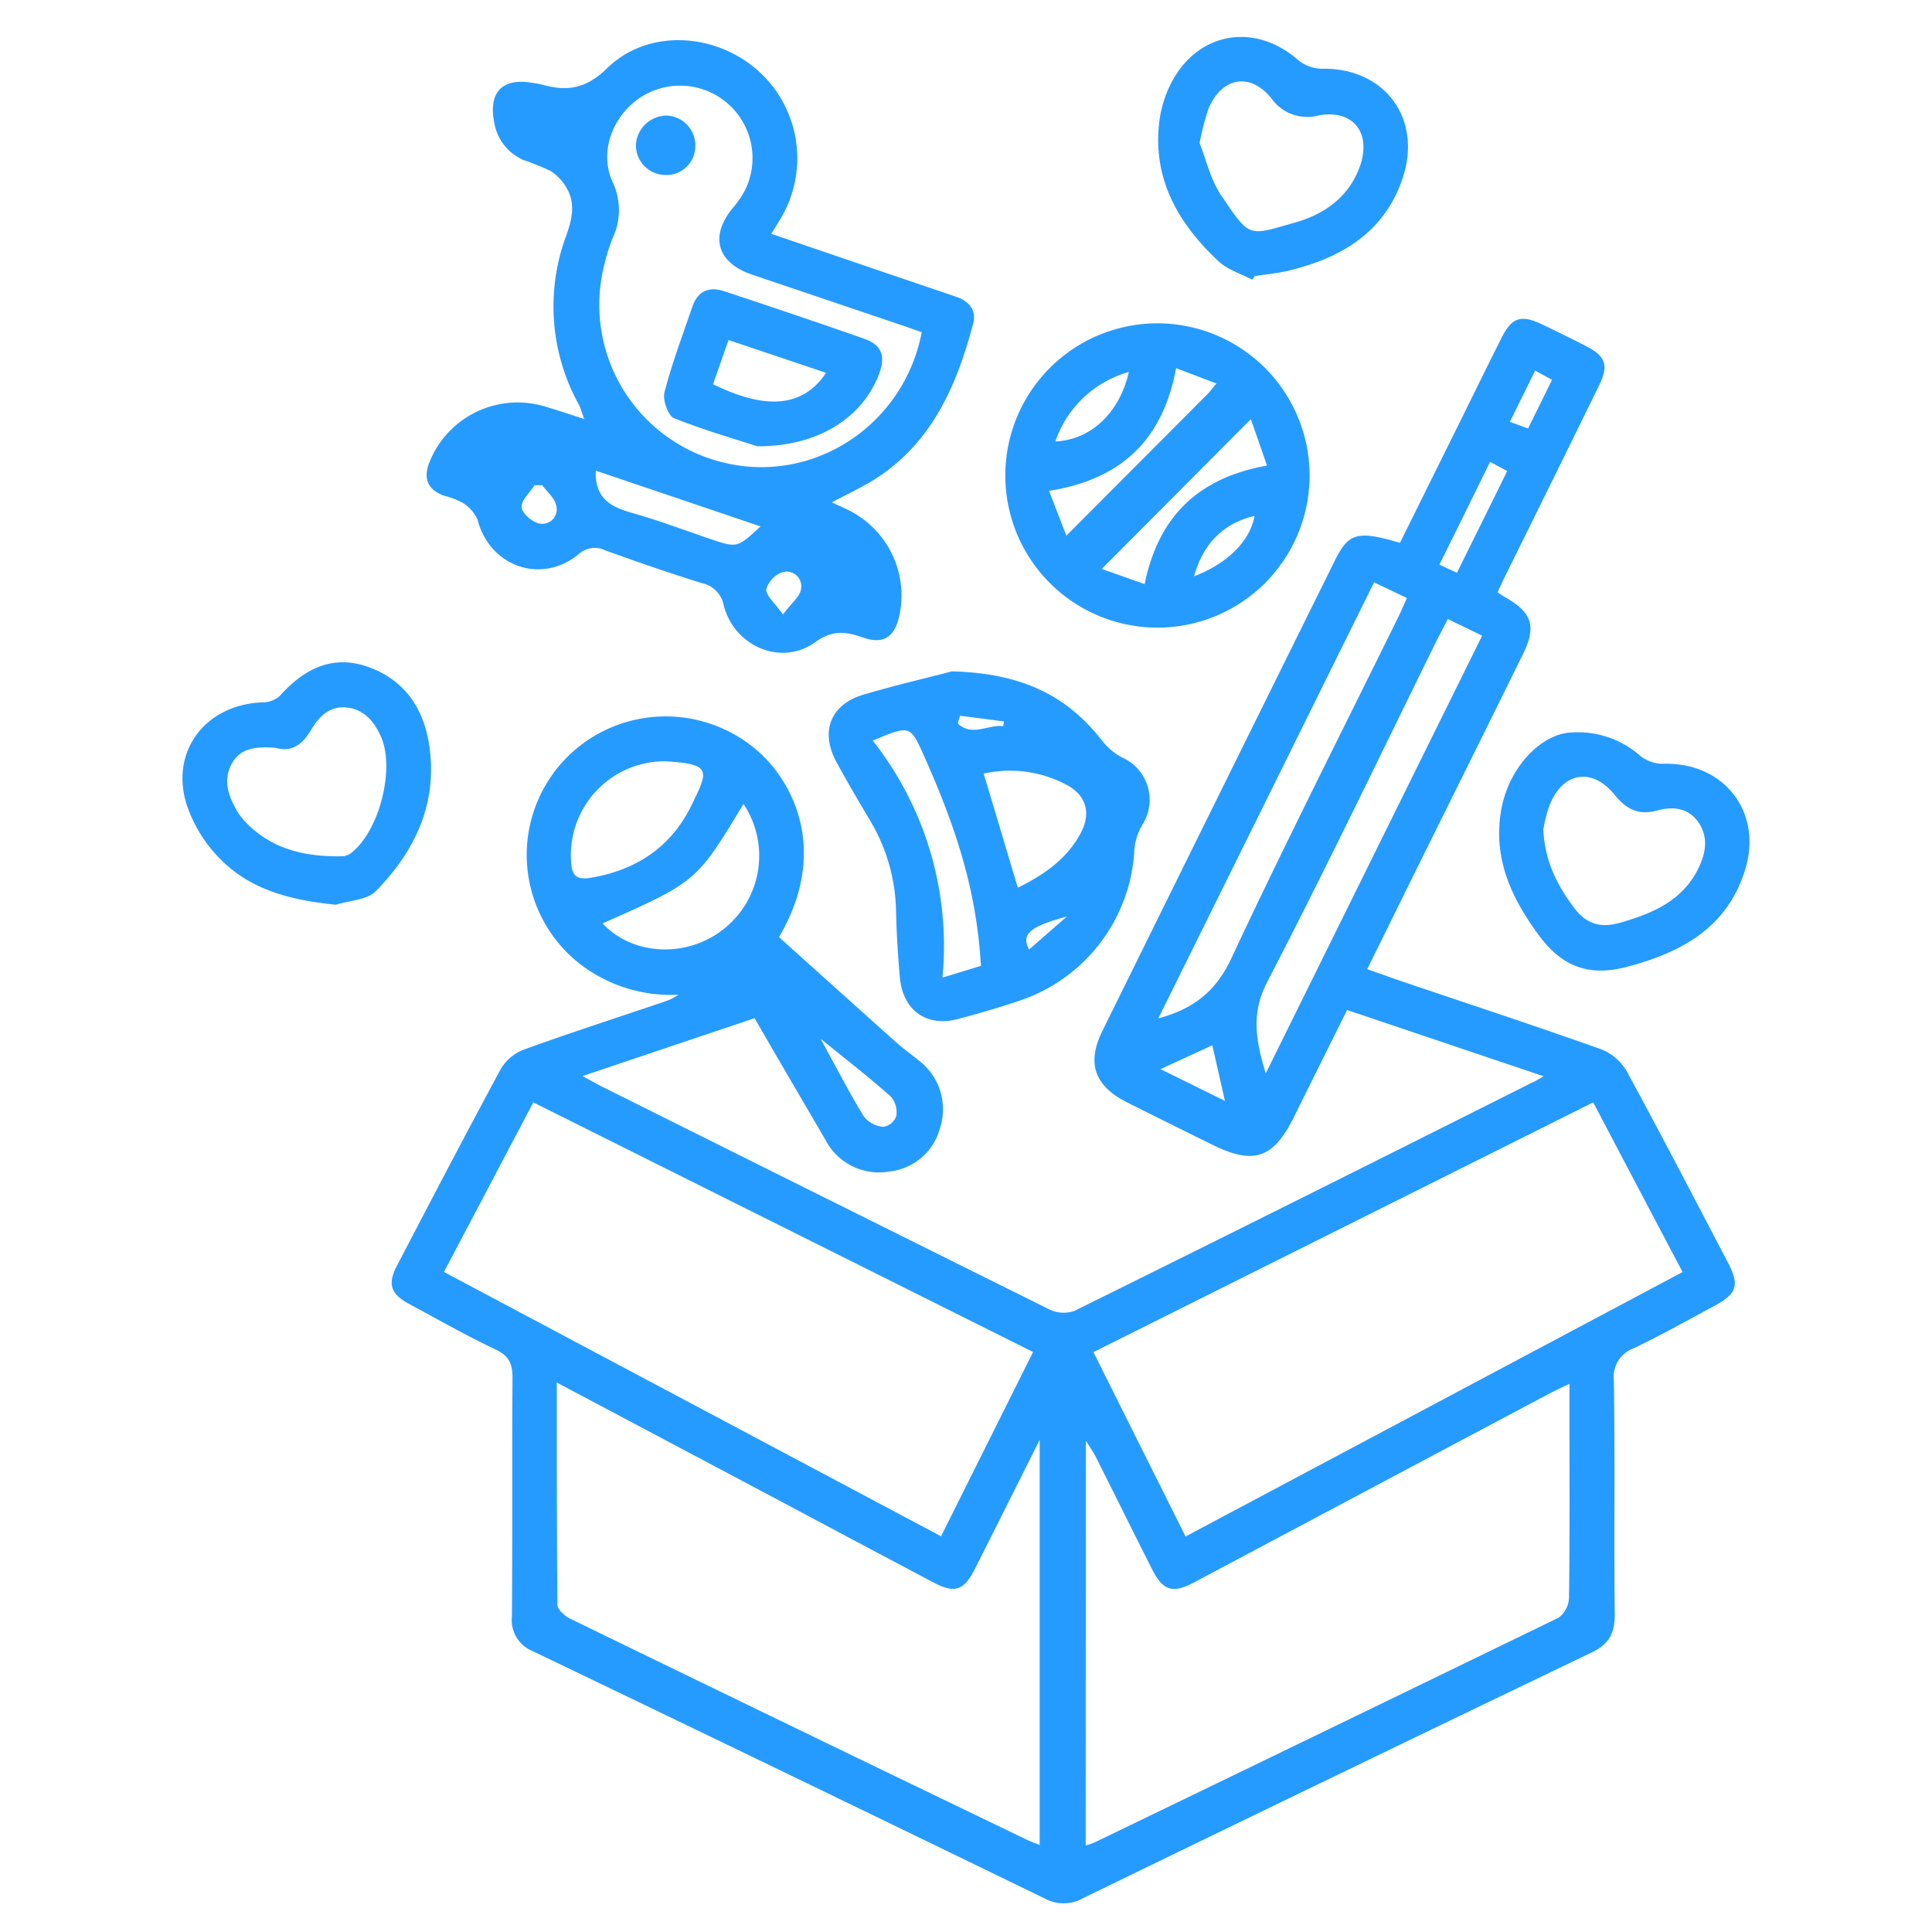
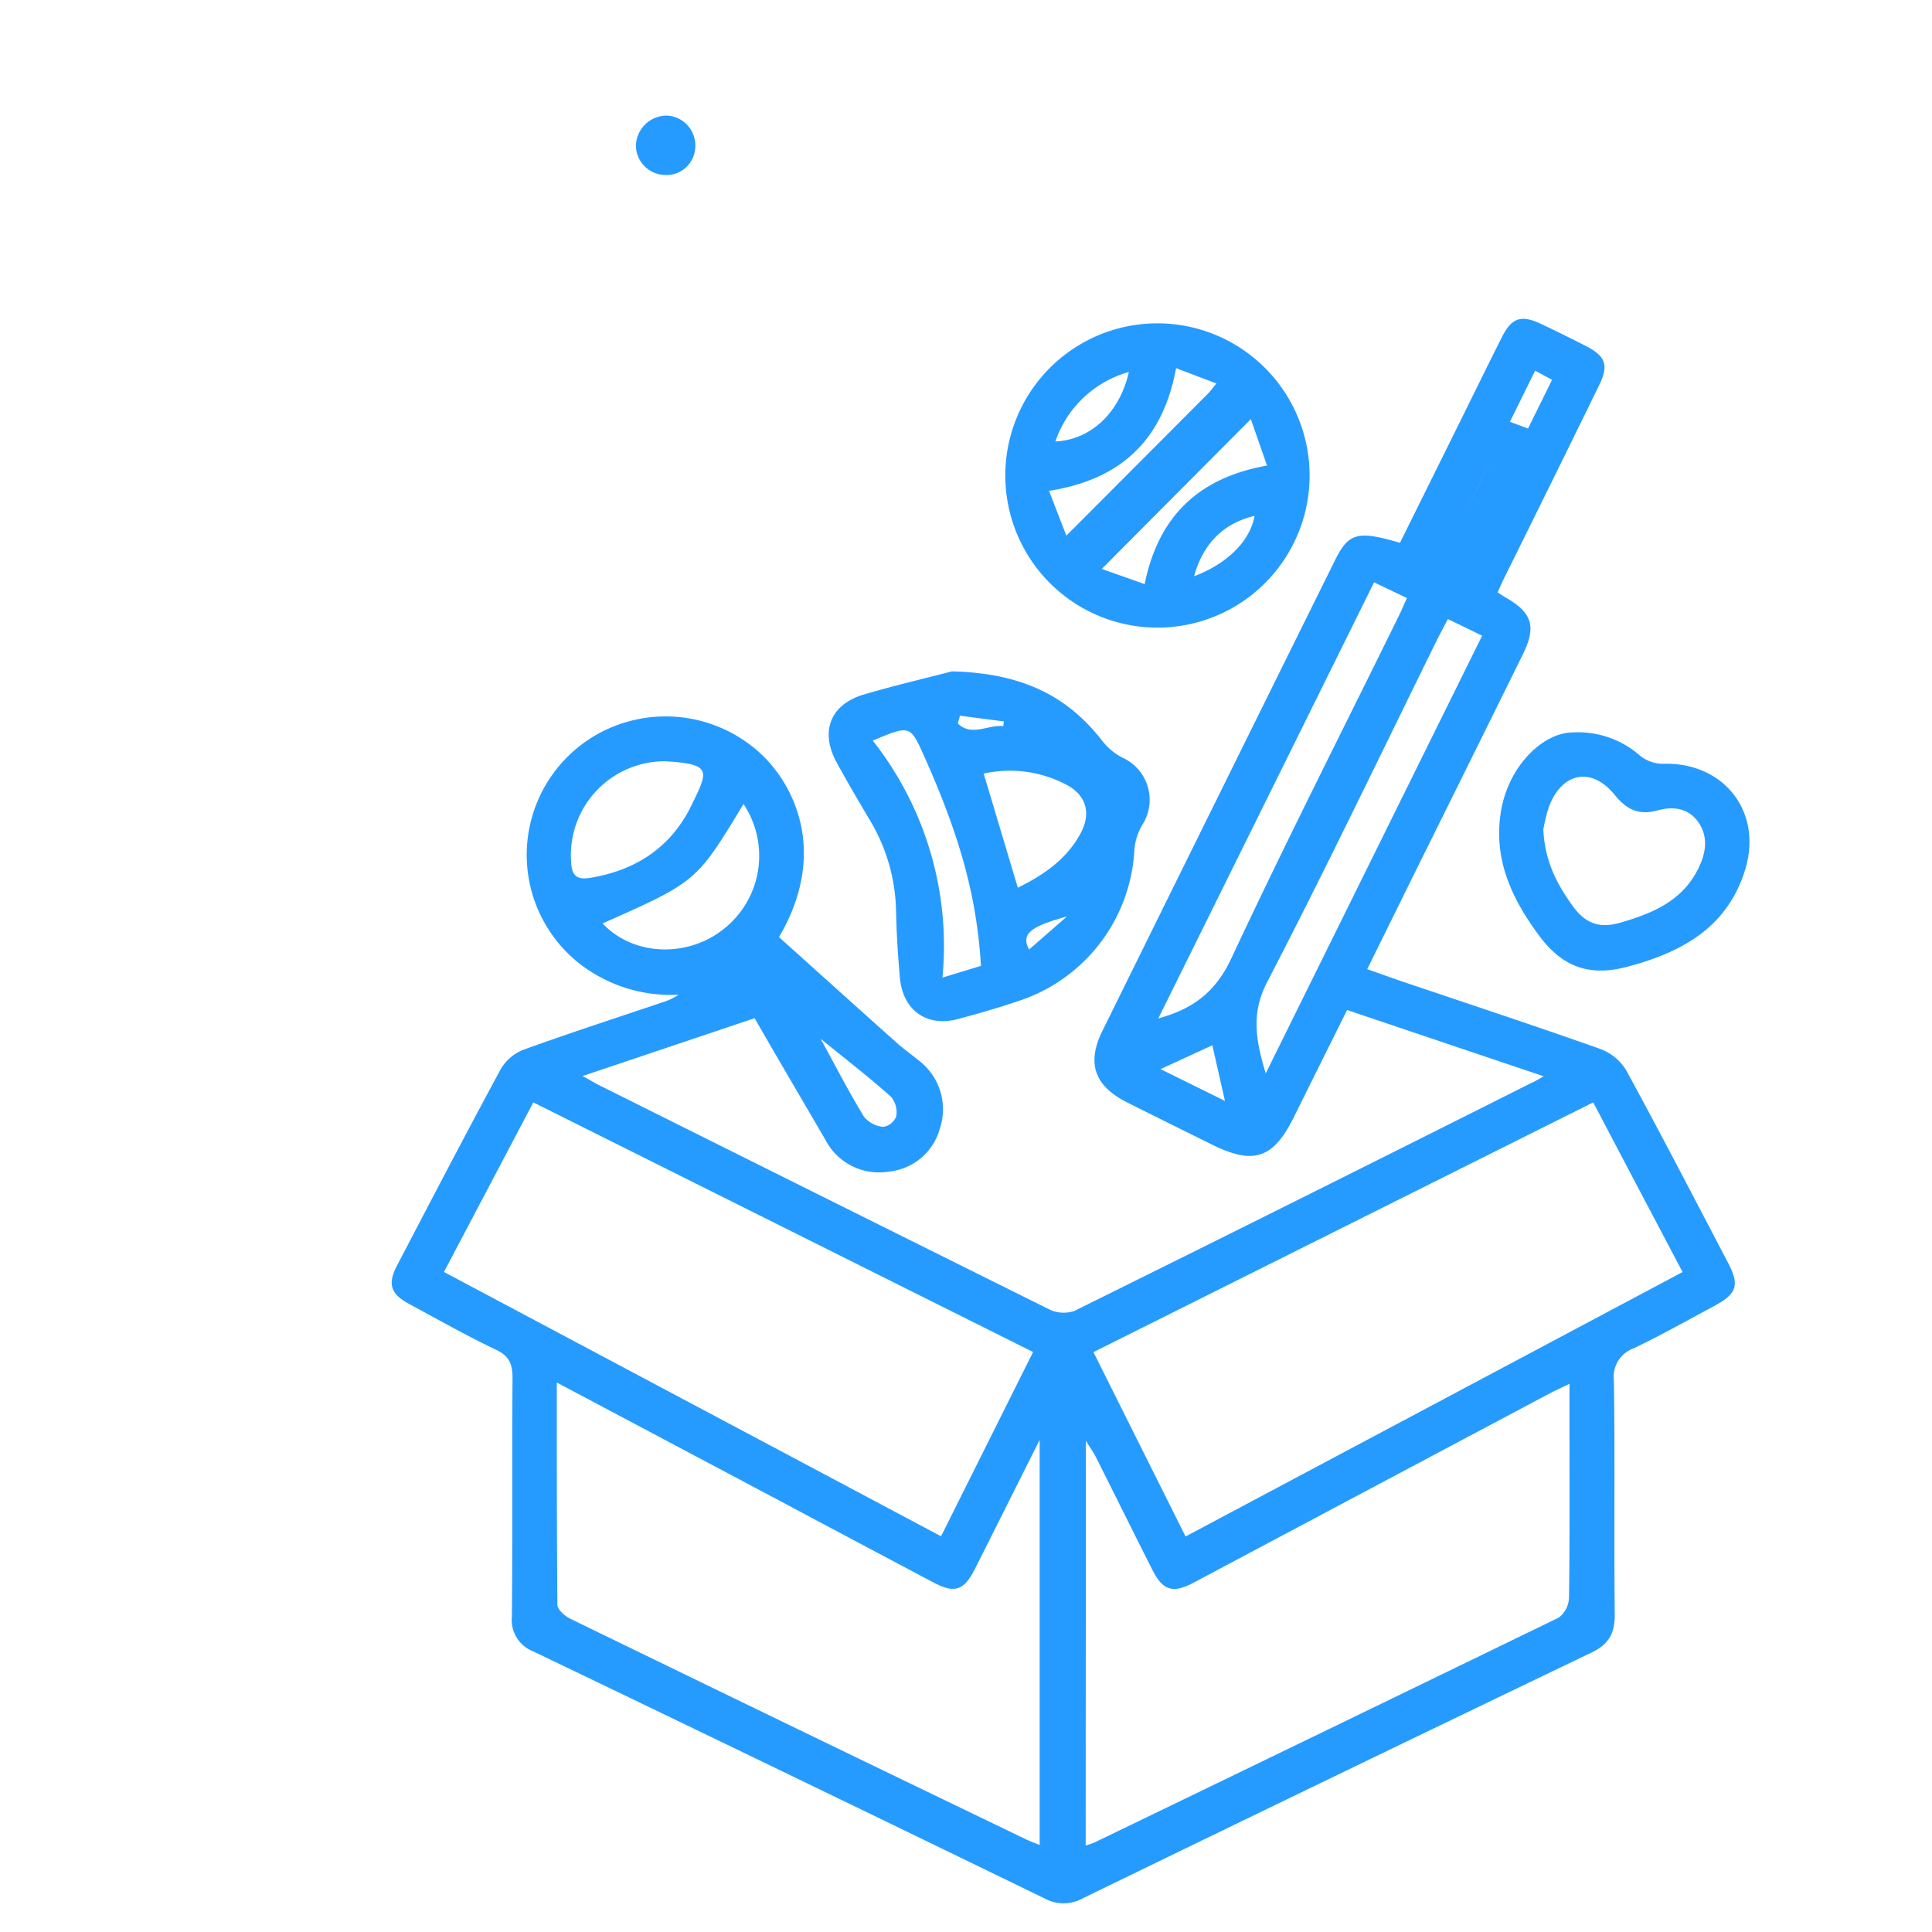
<svg xmlns="http://www.w3.org/2000/svg" id="Layer_1" data-name="Layer 1" viewBox="0 0 288 288">
  <defs>
    <style>.cls-1{fill:#269bff;}</style>
  </defs>
-   <path class="cls-1" d="M230.11,160.44l-29.3-9.88c-2.68,5.4-5.31,10.66-7.92,15.94-3.08,6.21-6,7.2-12.2,4.13-4.21-2.08-8.44-4.17-12.64-6.28-4.89-2.45-6.1-5.84-3.72-10.67q17.34-35.15,34.72-70.25c2-4,3.36-4.37,9.64-2.51l9.06-18.28c2.05-4.14,4.07-8.29,6.15-12.41,1.46-2.88,2.87-3.34,5.83-1.94q3.38,1.6,6.71,3.31c2.91,1.5,3.4,2.85,1.95,5.81q-7,14.31-14.07,28.57c-.37.73-.69,1.48-1.08,2.32.47.3.83.56,1.22.78,3.94,2.25,4.59,4.32,2.56,8.44q-7.78,15.78-15.6,31.52l-7.61,15.43c1.9.67,3.67,1.31,5.46,1.92,9.79,3.31,19.61,6.54,29.35,10a7.64,7.64,0,0,1,3.81,3.18c5.17,9.48,10.14,19.08,15.15,28.64,1.76,3.36,1.36,4.62-2,6.45-4,2.14-7.93,4.36-12,6.31a4.52,4.52,0,0,0-3,4.82c.18,11.64,0,23.29.13,34.93,0,2.78-.9,4.39-3.44,5.61q-37.93,18.21-75.79,36.61a5.88,5.88,0,0,1-5.72.08q-38.1-18.52-76.29-36.86a5,5,0,0,1-3.16-5.21c.1-11.83,0-23.67.09-35.5,0-2.08-.44-3.29-2.48-4.26-4.42-2.09-8.67-4.52-13-6.85-2.69-1.46-3.17-2.94-1.74-5.68,5.13-9.82,10.25-19.65,15.52-29.39a6.84,6.84,0,0,1,3.45-2.83c6.94-2.51,14-4.79,21-7.16a8.17,8.17,0,0,0,2-1,22.18,22.18,0,0,1-14.63-4.53,20.63,20.63,0,0,1,3.33-34.73,20.86,20.86,0,0,1,24.07,3.83c5.23,5.3,9.08,15.19,2.2,26.84,5.85,5.26,11.8,10.62,17.77,15.95,1,.86,2,1.57,3,2.39a9.13,9.13,0,0,1,3.23,10.15,8.78,8.78,0,0,1-7.56,6.46,9,9,0,0,1-9.53-4.75c-3.49-6-7-11.94-10.54-18.11l-25.64,8.62c1.13.62,1.87,1.08,2.65,1.46q33.45,16.7,66.92,33.33a4.91,4.91,0,0,0,3.73.23q34.13-16.89,68.15-34C228.78,161.22,229.25,160.93,230.11,160.44ZM161.84,275.11a13.51,13.51,0,0,0,1.3-.45q34.65-16.73,69.23-33.53a3.93,3.93,0,0,0,1.52-3c.12-8.68.07-17.36.07-26.05v-5.8c-1.22.59-2.12,1-3,1.46q-26.53,14.09-53,28.17c-3.16,1.67-4.61,1.21-6.2-1.94-2.83-5.6-5.61-11.22-8.43-16.83-.32-.64-.76-1.24-1.46-2.37ZM83,206.09c0,11.36,0,22.24.09,33.12,0,.73,1.14,1.73,2,2.13q33.85,16.47,67.76,32.8c.68.33,1.4.59,2.13.89V214.64c-3.43,6.84-6.51,13-9.62,19.17-1.68,3.35-3.06,3.79-6.37,2q-10.89-5.76-21.76-11.56ZM237.5,164.33,163,201.56c4.59,9.2,9.11,18.23,13.73,27.48l74.09-39.42C246.33,181.12,242,172.9,237.5,164.33Zm-158,0L66.18,189.61l74.1,39.4L154,201.54ZM215.83,92.28c-.56,1.06-1,1.94-1.48,2.83-8.44,17.12-16.67,34.35-25.46,51.29-2.42,4.68-1.7,8.64-.21,13.61l32.26-65.25Zm-11-5.47-32.16,65c5.34-1.44,8.6-4.09,10.87-8.92,8-17.12,16.59-34,24.94-51,.43-.86.8-1.76,1.25-2.74ZM99.13,113.48a14,14,0,0,0-14,14.93c.09,2.08.8,2.78,2.85,2.45,6.83-1.12,12.07-4.58,15.1-10.82C105.59,114.88,106.2,113.89,99.13,113.48Zm11.7,6.37c-7,11.59-7,11.59-21,17.8,4.42,4.76,12.38,5.19,17.84,1A13.9,13.9,0,0,0,110.83,119.85Zm111.3-51c-2.61,5.27-5,10.2-7.56,15.31l2.61,1.23c2.54-5.14,5-10.08,7.49-15.17Zm-99.77,86.06c2.36,4.31,4.26,8,6.43,11.55a4.18,4.18,0,0,0,2.89,1.52,2.51,2.51,0,0,0,1.92-1.56,3.62,3.62,0,0,0-.76-2.91C129.61,160.62,126.2,158,122.36,154.87Zm58.36.91L173,159.37l9.6,4.74ZM228.84,55.25l-3.76,7.63,2.7,1,3.58-7.26Z" />
-   <path class="cls-1" d="M124,74.88c1.08.51,1.89.86,2.67,1.26A14.19,14.19,0,0,1,134,92.05c-.73,3-2.39,4-5.32,3-2.58-.92-4.57-1.19-7.19.7-5,3.6-12,.63-13.59-5.46a4.19,4.19,0,0,0-3.3-3.37c-4.84-1.5-9.64-3.17-14.41-4.89a3.52,3.52,0,0,0-4,.64c-5.57,4.5-13.18,1.76-15-5.18a5.63,5.63,0,0,0-2.27-2.57,13.13,13.13,0,0,0-2.84-1.06c-2.31-.91-3-2.51-2.1-4.87a14.15,14.15,0,0,1,17.46-8.33c1.74.51,3.46,1.1,5.66,1.81-.39-1-.53-1.61-.8-2.13A30.24,30.24,0,0,1,84.4,35.14c.87-2.44,1.42-4.77.08-7.09a7.37,7.37,0,0,0-2.4-2.56A38.8,38.8,0,0,0,78,23.84a7.45,7.45,0,0,1-4.35-5.72c-.83-4.43,1.3-6.54,5.7-5.77a14.65,14.65,0,0,1,1.63.31c3.66,1,6.43.53,9.52-2.49,5.92-5.78,15.62-5.37,22.08,0A17.51,17.51,0,0,1,116.7,32c-.49.88-1,1.72-1.74,2.85l17.86,6.09,9.69,3.29c1.93.65,3.09,2,2.56,4-2.51,9.49-6.33,18.18-15.21,23.55C128.08,72.83,126.2,73.73,124,74.88ZM137.4,49.53l-2.19-.78q-11.54-3.9-23.07-7.8c-5.29-1.79-6.4-5.75-2.86-10a14.12,14.12,0,0,0,1.73-2.5A10.8,10.8,0,0,0,95.3,14.64c-4,2.74-6,8-4,12.45a9.79,9.79,0,0,1,0,8.46,27.85,27.85,0,0,0-1.16,3.7,24.19,24.19,0,0,0,18.23,29.82C121.54,72,134.76,63.28,137.4,49.53ZM88.81,70.16c-.16,4.22,2.34,5.43,5.48,6.32,3.89,1.09,7.67,2.54,11.5,3.83,4.1,1.39,4.1,1.39,7.58-1.84Zm-8,2.17H79.68c-.7,1.1-2,2.24-1.92,3.29.06.9,1.57,2.21,2.62,2.41a2.14,2.14,0,0,0,2.52-2.71C82.68,74.23,81.55,73.32,80.83,72.33Zm35.89,19.28c1.31-1.74,2.51-2.65,2.69-3.72a2.19,2.19,0,0,0-2.69-2.61,3.83,3.83,0,0,0-2.47,2.56C114.14,88.75,115.47,89.83,116.72,91.61Z" />
+   <path class="cls-1" d="M230.11,160.44l-29.3-9.88c-2.68,5.4-5.31,10.66-7.92,15.94-3.08,6.21-6,7.2-12.2,4.13-4.21-2.08-8.44-4.17-12.64-6.28-4.89-2.45-6.1-5.84-3.72-10.67q17.34-35.15,34.72-70.25c2-4,3.36-4.37,9.64-2.51l9.06-18.28c2.05-4.14,4.07-8.29,6.15-12.41,1.46-2.88,2.87-3.34,5.83-1.94q3.38,1.6,6.71,3.31c2.91,1.5,3.4,2.85,1.95,5.81q-7,14.31-14.07,28.57c-.37.73-.69,1.48-1.08,2.32.47.3.83.56,1.22.78,3.94,2.25,4.59,4.32,2.56,8.44q-7.78,15.78-15.6,31.52l-7.61,15.43c1.9.67,3.67,1.31,5.46,1.92,9.79,3.31,19.61,6.54,29.35,10a7.64,7.64,0,0,1,3.81,3.18c5.17,9.48,10.14,19.08,15.15,28.64,1.76,3.36,1.36,4.62-2,6.45-4,2.14-7.93,4.36-12,6.31a4.52,4.52,0,0,0-3,4.82c.18,11.64,0,23.29.13,34.93,0,2.78-.9,4.39-3.44,5.61q-37.93,18.21-75.79,36.61a5.88,5.88,0,0,1-5.72.08q-38.1-18.52-76.29-36.86a5,5,0,0,1-3.16-5.21c.1-11.83,0-23.67.09-35.5,0-2.08-.44-3.29-2.48-4.26-4.42-2.09-8.67-4.52-13-6.85-2.69-1.46-3.17-2.94-1.74-5.68,5.13-9.82,10.25-19.65,15.52-29.39a6.84,6.84,0,0,1,3.45-2.83c6.94-2.51,14-4.79,21-7.16a8.17,8.17,0,0,0,2-1,22.18,22.18,0,0,1-14.63-4.53,20.63,20.63,0,0,1,3.33-34.73,20.86,20.86,0,0,1,24.07,3.83c5.23,5.3,9.08,15.19,2.2,26.84,5.85,5.26,11.8,10.62,17.77,15.95,1,.86,2,1.57,3,2.39a9.13,9.13,0,0,1,3.23,10.15,8.78,8.78,0,0,1-7.56,6.46,9,9,0,0,1-9.53-4.75c-3.49-6-7-11.94-10.54-18.11l-25.64,8.62c1.13.62,1.87,1.08,2.65,1.46q33.45,16.7,66.92,33.33a4.91,4.91,0,0,0,3.73.23q34.13-16.89,68.15-34C228.78,161.22,229.25,160.93,230.11,160.44ZM161.84,275.11a13.51,13.51,0,0,0,1.3-.45q34.65-16.73,69.23-33.53a3.93,3.93,0,0,0,1.52-3c.12-8.68.07-17.36.07-26.05v-5.8c-1.22.59-2.12,1-3,1.46q-26.53,14.09-53,28.17c-3.16,1.67-4.61,1.21-6.2-1.94-2.83-5.6-5.61-11.22-8.43-16.83-.32-.64-.76-1.24-1.46-2.37ZM83,206.09c0,11.36,0,22.24.09,33.12,0,.73,1.14,1.73,2,2.13q33.85,16.47,67.76,32.8c.68.33,1.4.59,2.13.89V214.64c-3.43,6.84-6.51,13-9.62,19.17-1.68,3.35-3.06,3.79-6.37,2q-10.89-5.76-21.76-11.56ZM237.5,164.33,163,201.56c4.59,9.2,9.11,18.23,13.73,27.48l74.09-39.42C246.33,181.12,242,172.9,237.5,164.33Zm-158,0L66.18,189.61l74.1,39.4L154,201.54ZM215.83,92.28c-.56,1.06-1,1.94-1.48,2.83-8.44,17.12-16.67,34.35-25.46,51.29-2.42,4.68-1.7,8.64-.21,13.61l32.26-65.25Zm-11-5.47-32.16,65c5.34-1.44,8.6-4.09,10.87-8.92,8-17.12,16.59-34,24.94-51,.43-.86.8-1.76,1.25-2.74ZM99.13,113.48a14,14,0,0,0-14,14.93c.09,2.08.8,2.78,2.85,2.45,6.83-1.12,12.07-4.58,15.1-10.82C105.59,114.88,106.2,113.89,99.13,113.48Zm11.7,6.37c-7,11.59-7,11.59-21,17.8,4.42,4.76,12.38,5.19,17.84,1A13.9,13.9,0,0,0,110.83,119.85Zm111.3-51c-2.61,5.27-5,10.2-7.56,15.31c2.54-5.14,5-10.08,7.49-15.17Zm-99.77,86.06c2.36,4.31,4.26,8,6.43,11.55a4.18,4.18,0,0,0,2.89,1.52,2.51,2.51,0,0,0,1.92-1.56,3.62,3.62,0,0,0-.76-2.91C129.61,160.62,126.2,158,122.36,154.87Zm58.36.91L173,159.37l9.6,4.74ZM228.84,55.25l-3.76,7.63,2.7,1,3.58-7.26Z" />
  <path class="cls-1" d="M141.89,100.08c10.56.26,17.26,3.72,22.41,10.34a9.13,9.13,0,0,0,3,2.51,6.9,6.9,0,0,1,3,10,8.62,8.62,0,0,0-1.2,3.77,25.09,25.09,0,0,1-16.75,22.34c-3.14,1.09-6.33,2-9.53,2.86-4.67,1.26-8.24-1.29-8.68-6.18-.29-3.31-.5-6.64-.57-10a27.25,27.25,0,0,0-4-13.63c-1.65-2.77-3.28-5.56-4.83-8.39-2.54-4.62-1-8.7,4.06-10.18S138.85,100.89,141.89,100.08ZM130.1,110.4a49.41,49.41,0,0,1,10.39,35.33l5.74-1.75c-.62-10.15-3-19-8.43-31.17C135.68,108.06,135.68,108.06,130.1,110.4Zm21.63,21.93c3.71-1.84,7.27-4.17,9.39-8.18,1.52-2.9.85-5.49-2-7.09a18,18,0,0,0-12.49-1.74C148.38,121.08,150,126.61,151.73,132.33Zm7.3,4.3c-5.54,1.49-6.84,2.64-5.62,4.91ZM143.1,106.69l-.32,1.16c2.07,2,4.53.14,6.78.39l.09-.7Z" />
  <path class="cls-1" d="M195.22,70.93A22.68,22.68,0,1,1,172.78,48.2,22.7,22.7,0,0,1,195.22,70.93Zm-8.76-8.45L164.24,84.81l6.39,2.26c2.07-10.11,8-15.83,18.24-17.67Zm-11.14-7.6c-2,10.8-8.29,16.61-18.94,18.29.88,2.29,1.65,4.27,2.58,6.68,7.31-7.33,14.2-14.23,21.08-21.14.38-.38.69-.83,1.29-1.54Zm-7,.56a16.19,16.19,0,0,0-11,10.37C162.63,65.55,166.89,61.55,168.28,55.44ZM178,85.9c5-1.88,8.4-5.34,9-9C182.42,78,179.35,81,178,85.9Z" />
  <path class="cls-1" d="M234.46,109.18a14,14,0,0,1,10,3.45,5.47,5.47,0,0,0,3.3,1.23c9.2-.36,15.15,7.18,12.32,16-2.73,8.53-9.51,12.15-17.61,14.28-5.55,1.45-9.57,0-13-4.62-4.24-5.71-7-11.7-5.65-19C225.1,113.93,230.11,109.21,234.46,109.18Zm-4.4,14.48c.22,4.68,2,8.11,4.38,11.39,1.87,2.59,3.94,3.39,7.06,2.5,5-1.43,9.59-3.4,11.87-8.53,1-2.19,1.23-4.52-.29-6.58s-3.81-2.24-6-1.63c-2.81.76-4.6-.12-6.41-2.35-3.4-4.19-7.82-3.33-9.74,1.72A22.94,22.94,0,0,0,230.06,123.66Z" />
-   <path class="cls-1" d="M186.65,41.69c-1.69-.9-3.66-1.48-5-2.74-6.07-5.67-9.95-12.4-8.8-21.08a17.13,17.13,0,0,1,1.87-5.74c4-7.42,12.36-8.76,18.73-3.23A5.77,5.77,0,0,0,197,10.25c9.26-.22,15,7.24,12.15,16.13-2.64,8.16-9.07,12-16.91,13.93-1.69.42-3.45.57-5.18.84Zm-7.83-20.37c.94,2.34,1.6,5.43,3.25,7.85,4.33,6.38,3.93,6,11,4,4.41-1.26,8-3.81,9.65-8.37,1.75-5-1-8.52-6.13-7.6a6.53,6.53,0,0,1-7.11-2.6c-3.18-3.86-7.33-3.07-9.31,1.54A38.91,38.91,0,0,0,178.82,21.32Z" />
-   <path class="cls-1" d="M50.07,134.87c-6.65-.67-12.75-2.17-17.36-6.94a21,21,0,0,1-4.85-7.87c-2.58-8,2.69-14.94,11.08-15.35a4.12,4.12,0,0,0,2.67-.87c3.69-4.14,8-6.41,13.53-4.33,5.8,2.19,8.43,6.95,9,12.87.8,8.15-2.62,14.82-8.08,20.43C54.76,134.17,52.1,134.22,50.07,134.87Zm-9-23.4c-2.73-.17-5.11-.08-6.46,2.27s-.68,4.65.55,6.84a9.11,9.11,0,0,0,1.28,1.79c4,4.28,9.08,5.38,14.63,5.27a2.32,2.32,0,0,0,1.25-.47c4.19-3.19,6.61-12.54,4.47-17.36-1-2.21-2.44-4-5-4.33s-4.23,1.29-5.38,3.27C45.08,111.06,43.38,112.18,41.06,111.47Z" />
-   <path class="cls-1" d="M112.91,66.53c-2.91-.94-7.77-2.33-12.44-4.19-.89-.36-1.72-2.74-1.42-3.88,1.14-4.36,2.73-8.6,4.21-12.87.79-2.25,2.51-2.9,4.66-2.19,7,2.32,14,4.67,20.94,7.11,2.6.91,3.2,2.61,2.16,5.31C128.56,62.21,122.07,66.55,112.91,66.53Zm-6.62-9.25c6.62,3.24,12.93,4.19,16.85-1.7L108.6,50.69Z" />
  <path class="cls-1" d="M99.39,17.23a4.44,4.44,0,0,1,4.26,4.52A4.31,4.31,0,0,1,99,26.08,4.42,4.42,0,0,1,94.8,21.5,4.62,4.62,0,0,1,99.39,17.23Z" />
</svg>